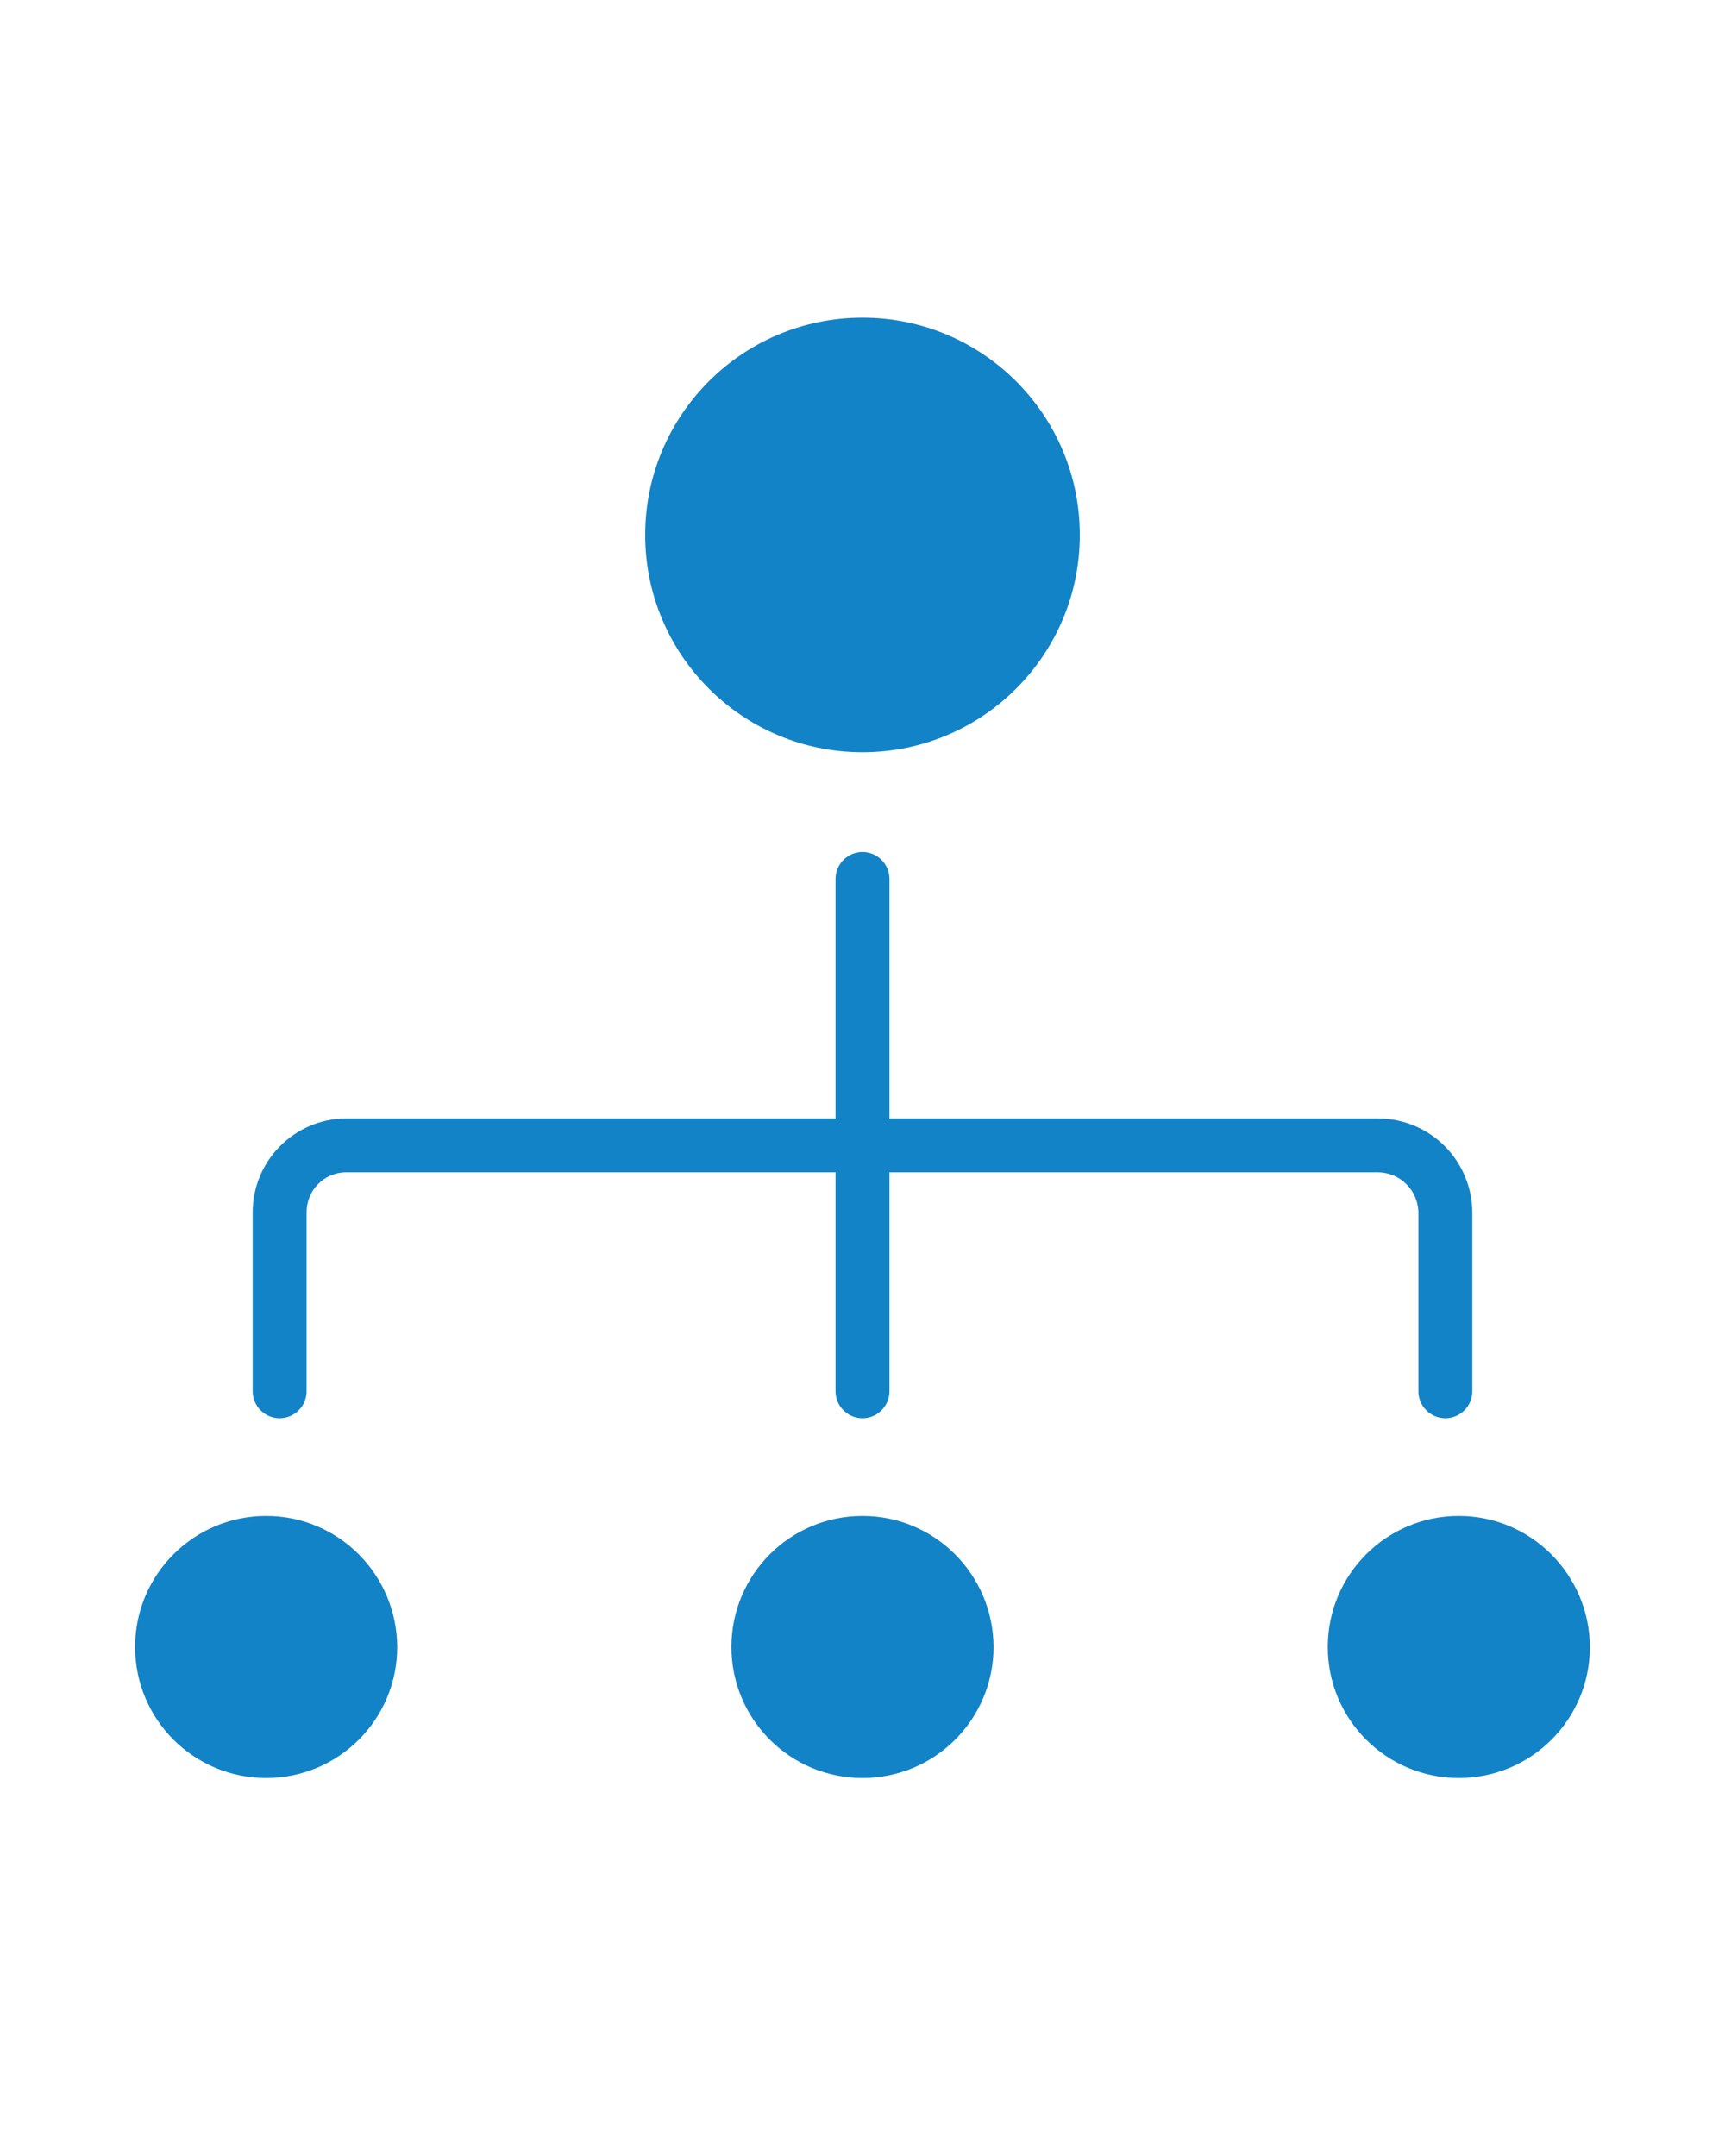
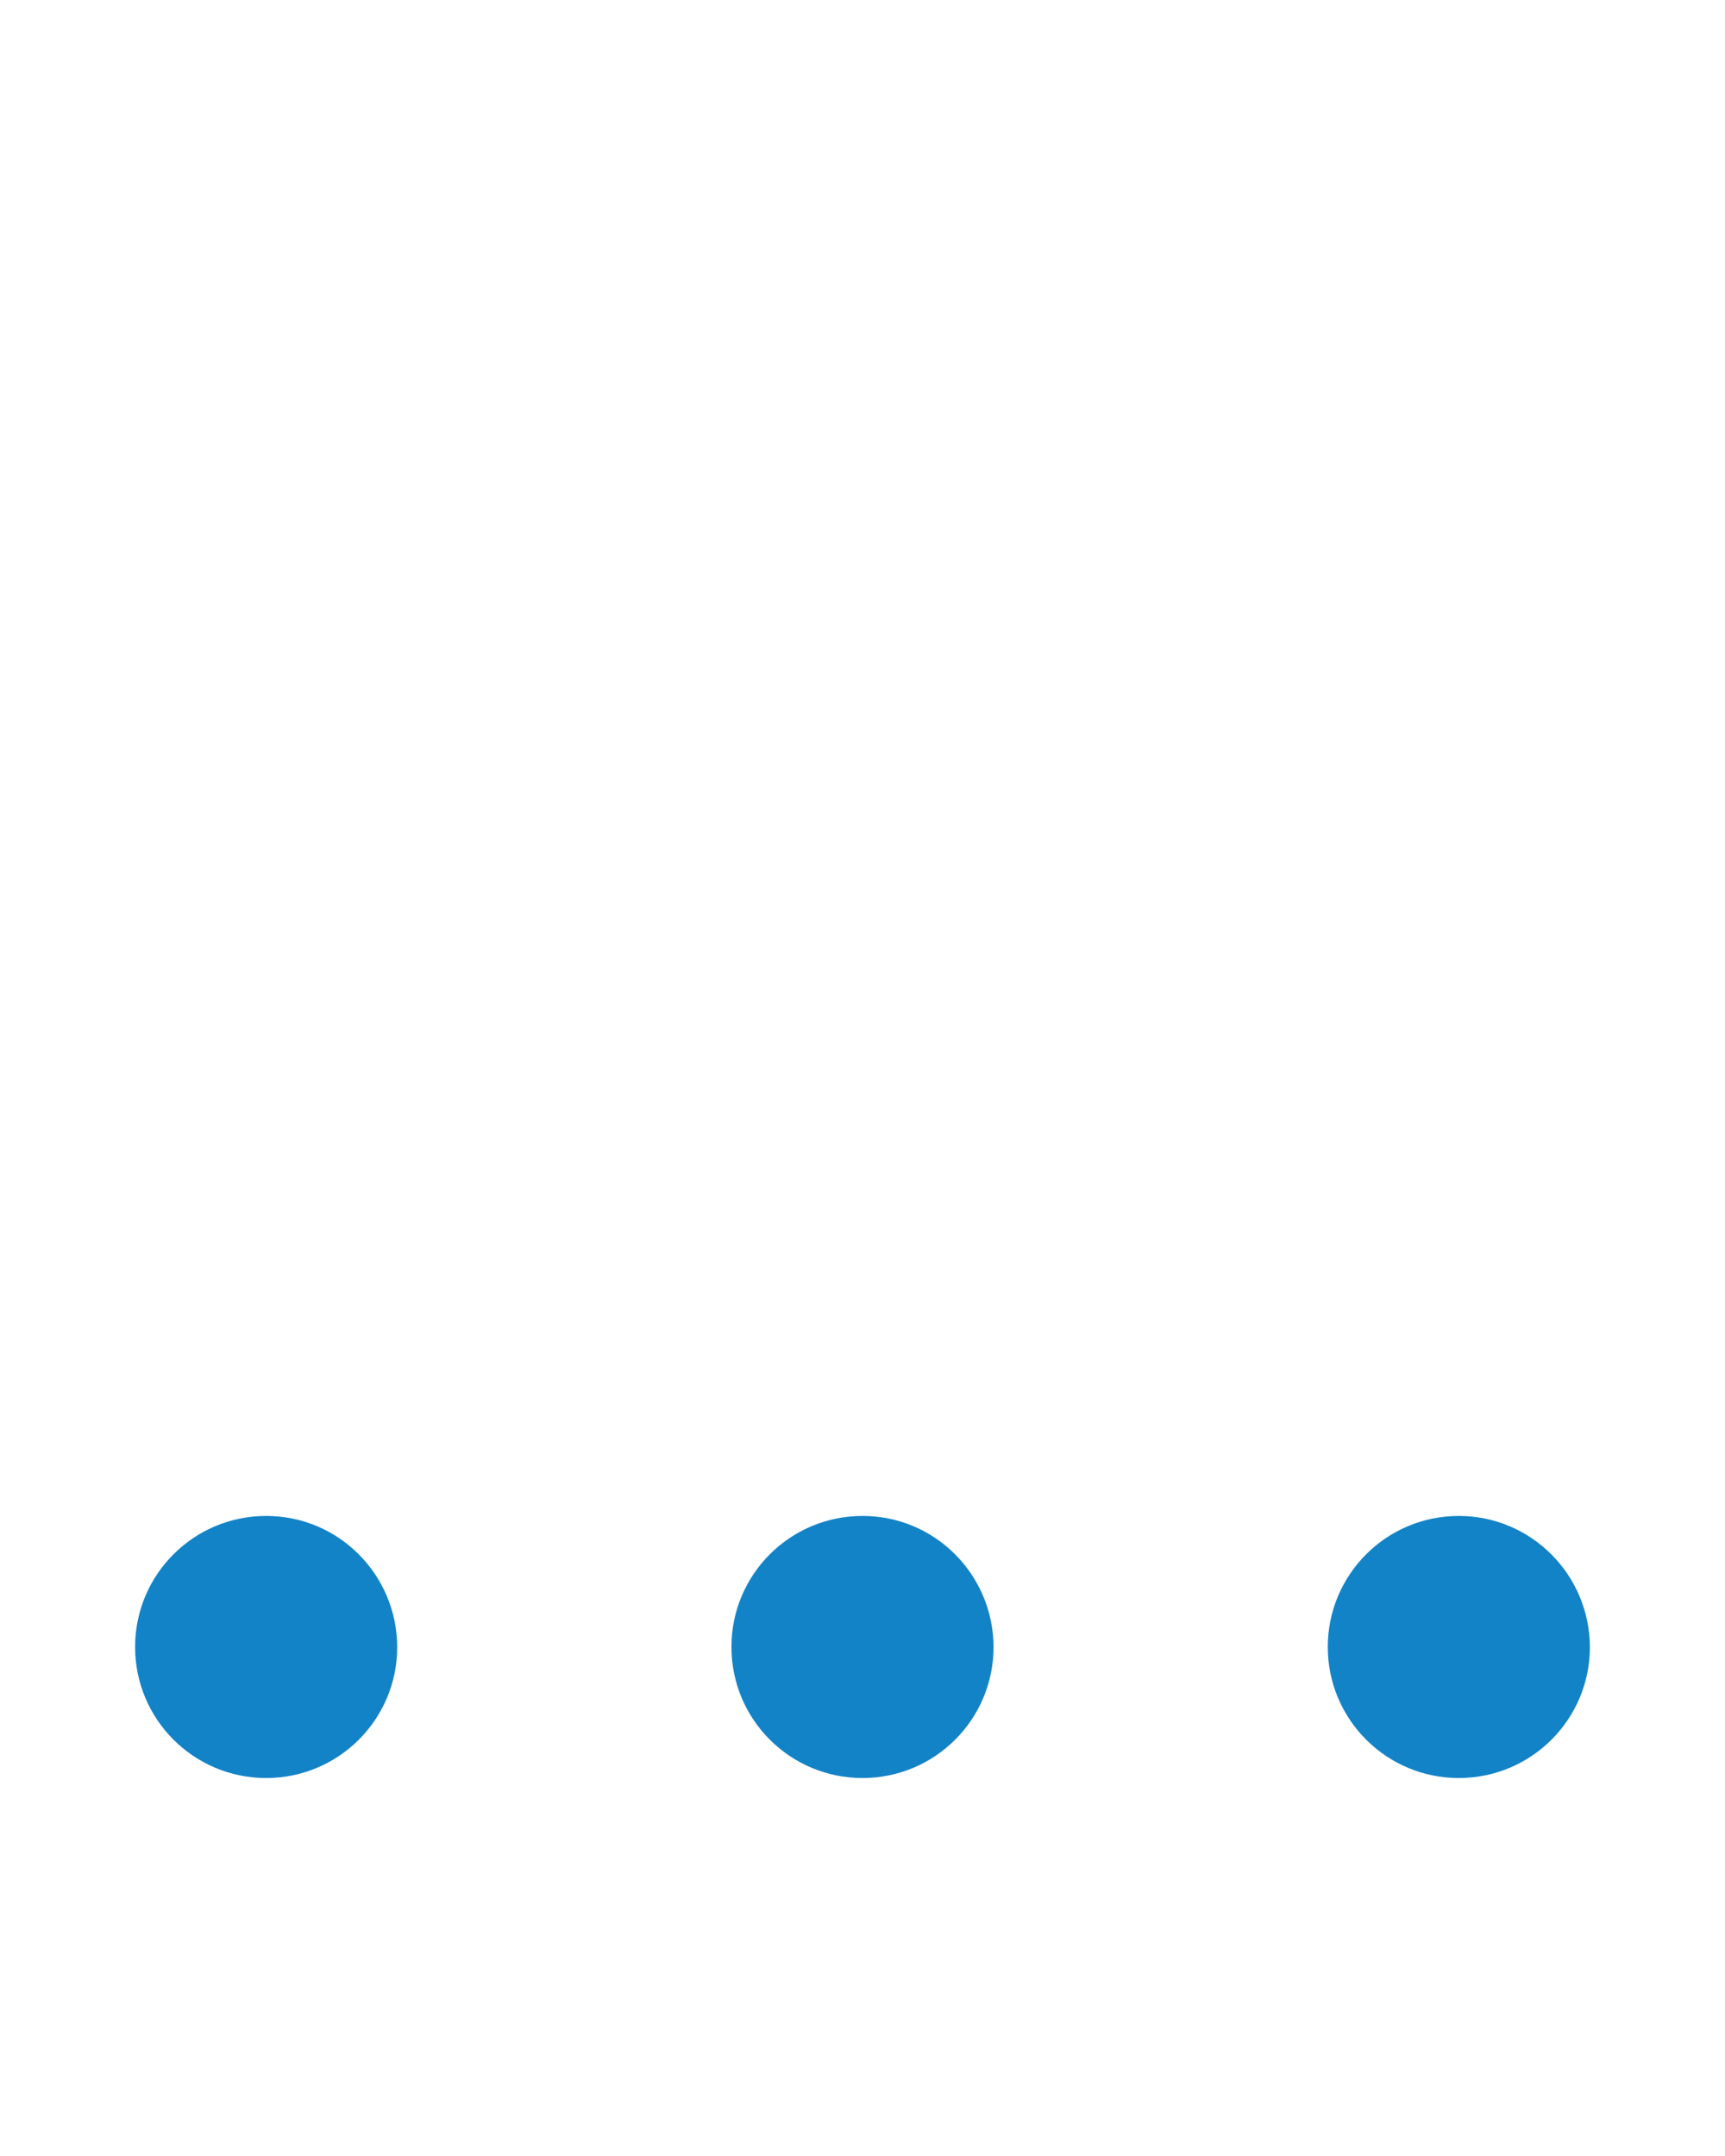
<svg xmlns="http://www.w3.org/2000/svg" version="1.1" id="Layer_1" x="0px" y="0px" viewBox="0 0 512 640" style="enable-background:new 0 0 512 640;" xml:space="preserve">
  <style type="text/css">
	.st0{fill:#1383C7;}
</style>
  <title>c1</title>
  <g>
    <path class="st0" d="M256,450c-21.5,0-38.9,17.4-38.9,38.9s17.4,38.9,38.9,38.9c21.5,0,38.9-17.4,38.9-38.9l0,0   C294.8,467.4,277.5,450,256,450z" />
    <path class="st0" d="M433,450c-21.5,0-38.9,17.4-38.9,38.9s17.4,38.9,38.9,38.9s38.9-17.4,38.9-38.9l0,0   C471.8,467.4,454.4,450,433,450z" />
    <path class="st0" d="M79,450c-21.5,0-38.9,17.4-38.9,38.9c0,21.5,17.4,38.9,38.9,38.9c21.5,0,38.9-17.4,38.9-38.9   C117.8,467.4,100.5,450,79,450z" />
-     <path class="st0" d="M83,421c4.4,0,8-3.6,8-8v-52.9c-0.1-6.6,5-12,11.6-12.1c0,0,0.1,0,0.1,0H248v65c0,4.4,3.6,8,8,8   c4.4,0,8-3.6,8-8v-65h145.1c6.6,0.1,11.9,5.5,11.9,12.1V413c0,4.4,3.6,8,8,8s8-3.6,8-8v-52.9c0-15.5-12.4-28-27.9-28.1H264v-71.1   c0-4.4-3.6-8-8-8c-4.4,0-8,3.6-8,8V332H102.7c-15.4,0.1-27.8,12.7-27.7,28.1c0,0,0,0,0,0.1V413C75,417.4,78.6,421,83,421z" />
-     <circle class="st0" cx="256" cy="158.8" r="64.5" />
  </g>
</svg>